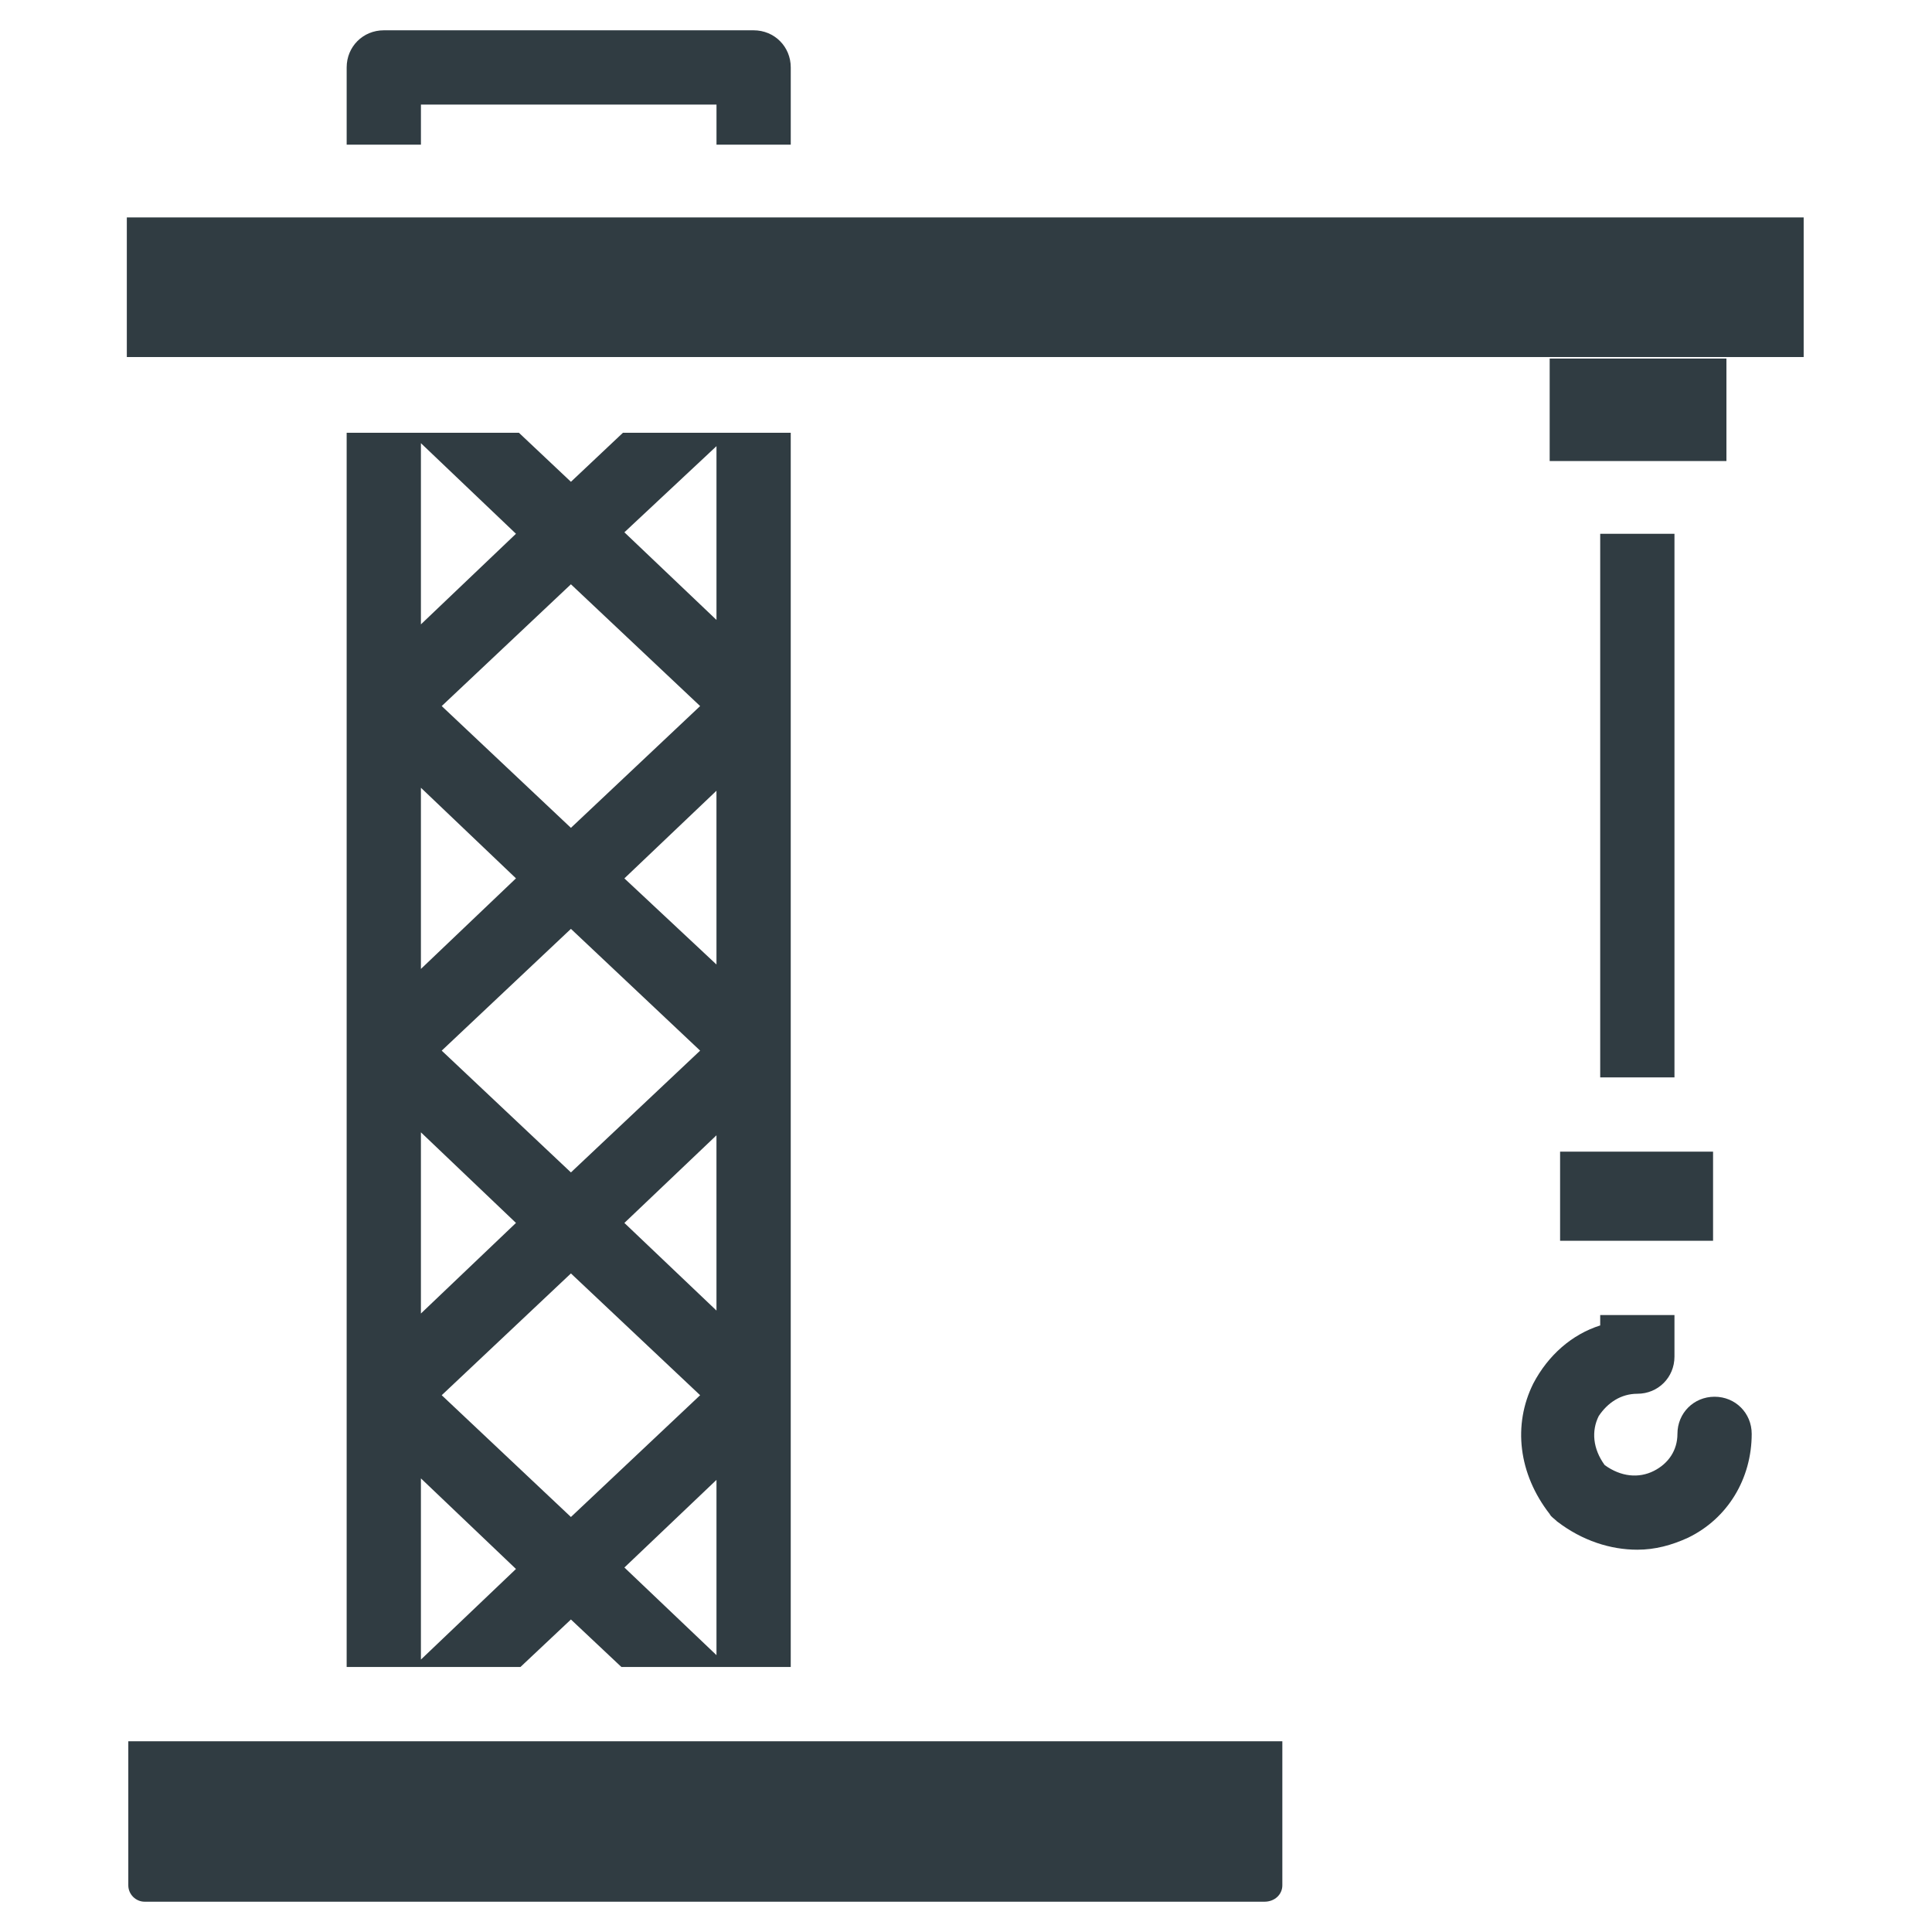
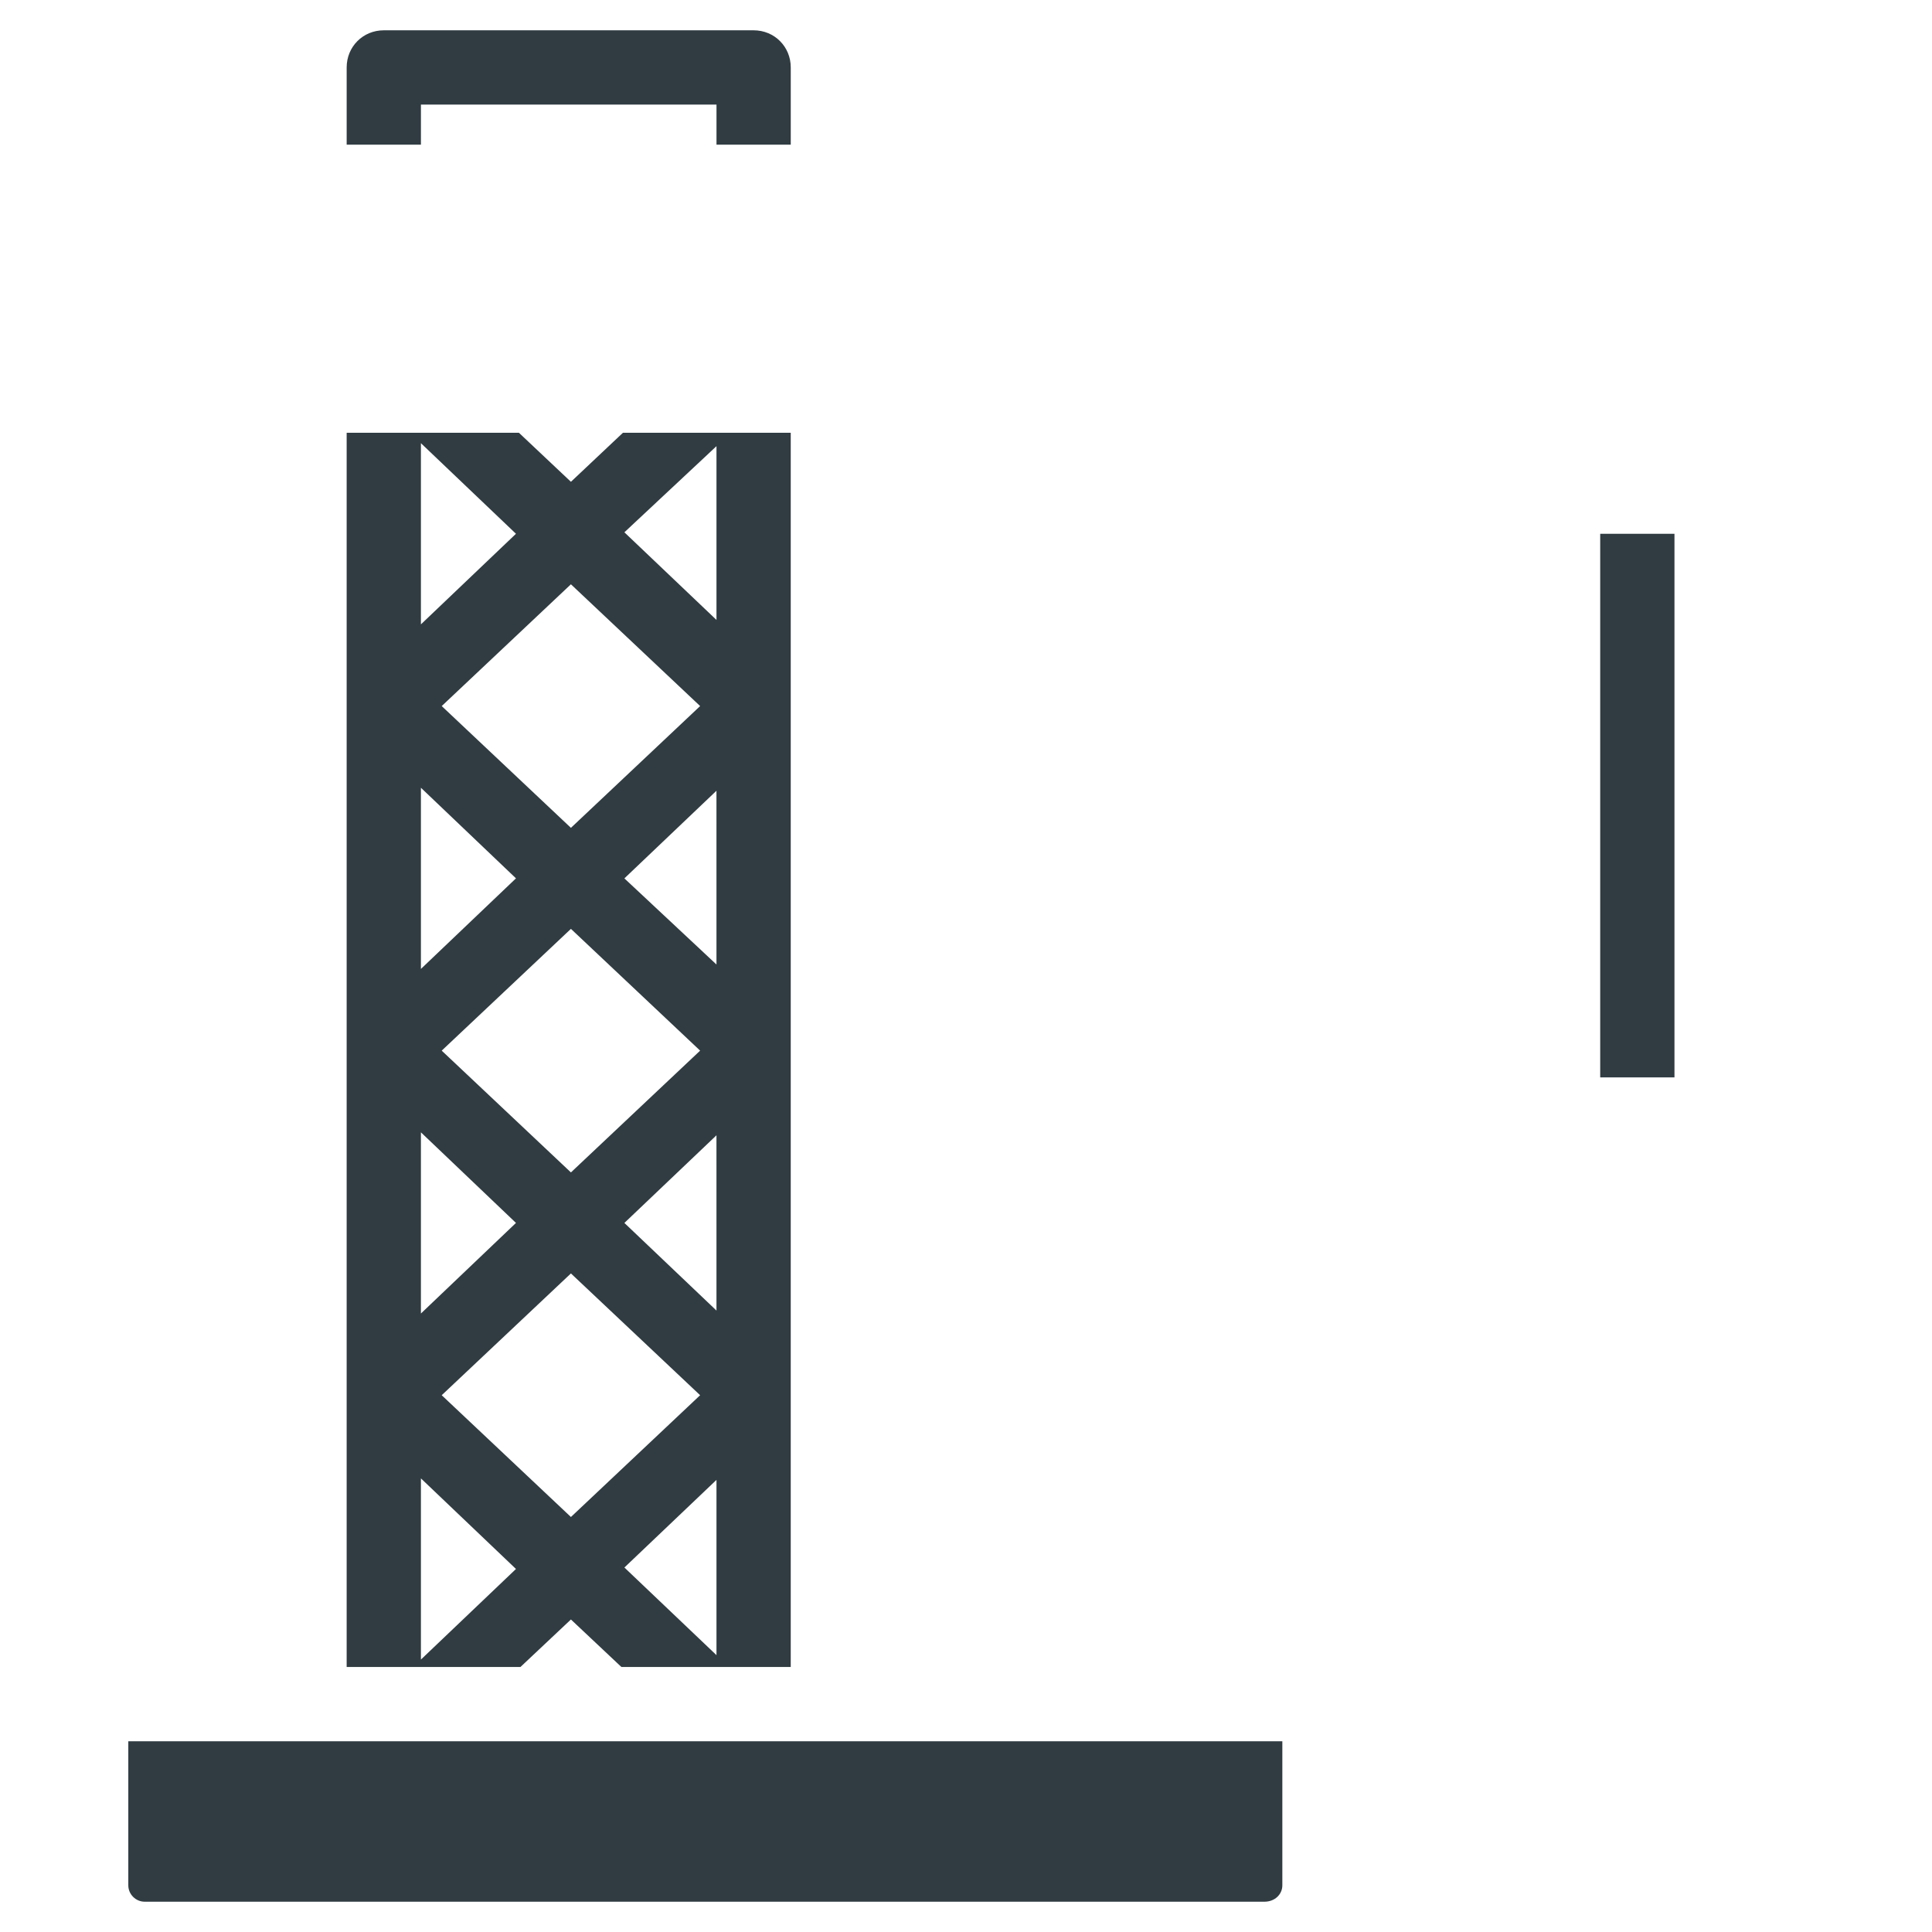
<svg xmlns="http://www.w3.org/2000/svg" width="800px" height="800px" version="1.1" viewBox="144 144 512 512">
  <g fill="#303c42">
    <path d="m479.11 647.97h-296.78c-2.363 0-4.328-1.969-4.328-4.328v-38.18h305.83v38.18c0 2.359-1.969 4.328-4.723 4.328z" />
-     <path d="m554.68 239.02h46.84v27.16h-46.84z" />
    <path d="m568.07 285.46h19.68v144.06h-19.68z" />
-     <path d="m577.91 513.36c5.512 0 9.84-4.328 9.84-9.84v-11.02h-19.68v2.754c-7.477 2.363-13.777 7.871-17.711 15.352-5.512 11.02-3.938 24.008 4.328 34.637 0.395 0.789 1.18 1.18 1.969 1.969 6.691 5.117 14.168 7.477 21.254 7.477 4.723 0 9.055-1.18 13.383-3.148 10.629-5.117 16.926-15.742 16.926-27.551 0-5.512-4.328-9.84-9.84-9.84s-9.84 4.328-9.84 9.84c0 4.328-2.363 7.871-6.297 9.84-3.938 1.969-8.66 1.574-12.988-1.574-3.148-4.328-3.543-9.055-1.574-12.988 2.359-3.543 5.902-5.906 10.23-5.906z" />
-     <path d="m557.44 449.2h40.539v23.617h-40.539z" />
    <path d="m255.55 171.71h78.328v10.629h19.68v-20.469c0-5.512-4.328-9.84-9.84-9.84h-98.008c-5.512 0-9.84 4.328-9.84 9.84v20.469h19.68z" />
    <path d="m295.3 573.18 13.383 12.594h44.871v-327.08h-44.477l-13.777 12.988-13.777-12.988h-45.656v327.08h46.051zm-34.242-59.434 34.242-32.273 34.242 32.273-34.242 32.273zm0-91.316 34.242-32.273 34.242 32.273-34.242 32.273zm72.816 160.2-24.402-23.223 24.402-23.223zm0-91.316-24.406-23.223 24.402-23.223zm0-91.707-24.406-22.828 24.402-23.223zm0-137.37v46.051l-24.406-23.223zm-38.574 36.605 34.242 32.273-34.242 32.273-34.242-32.273zm-39.754-37.395 25.191 24.008-25.191 24.008zm0 91.316 25.191 24.008-25.191 24.008zm0 91.316 25.191 24.008-25.191 24.008zm0 91.707 25.191 24.008-25.191 24.008z" />
-     <path d="m177.61 201.62h444.38v37h-444.38z" />
  </g>
</svg>